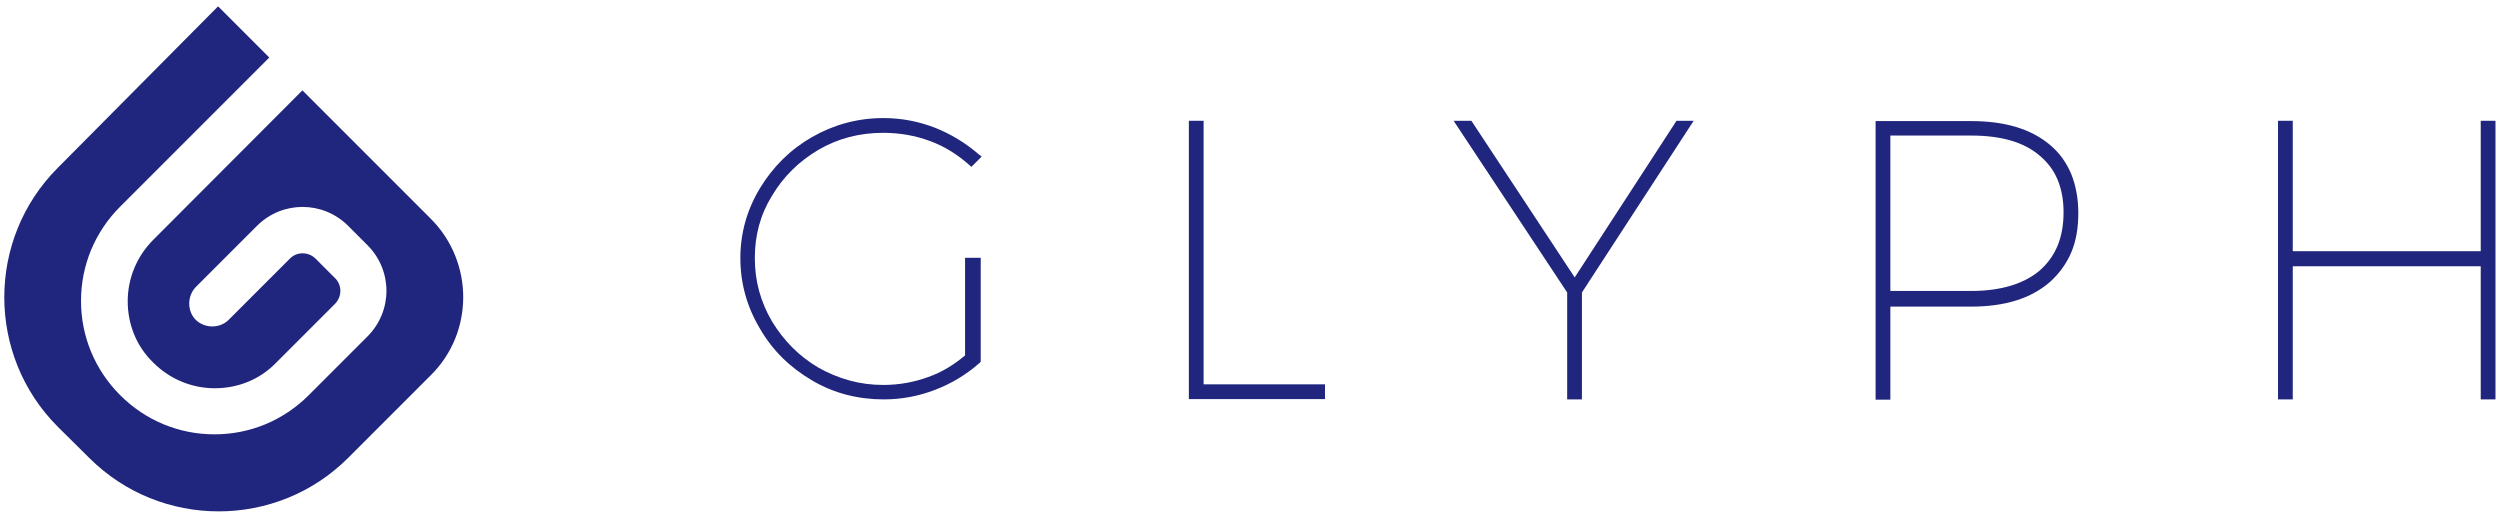
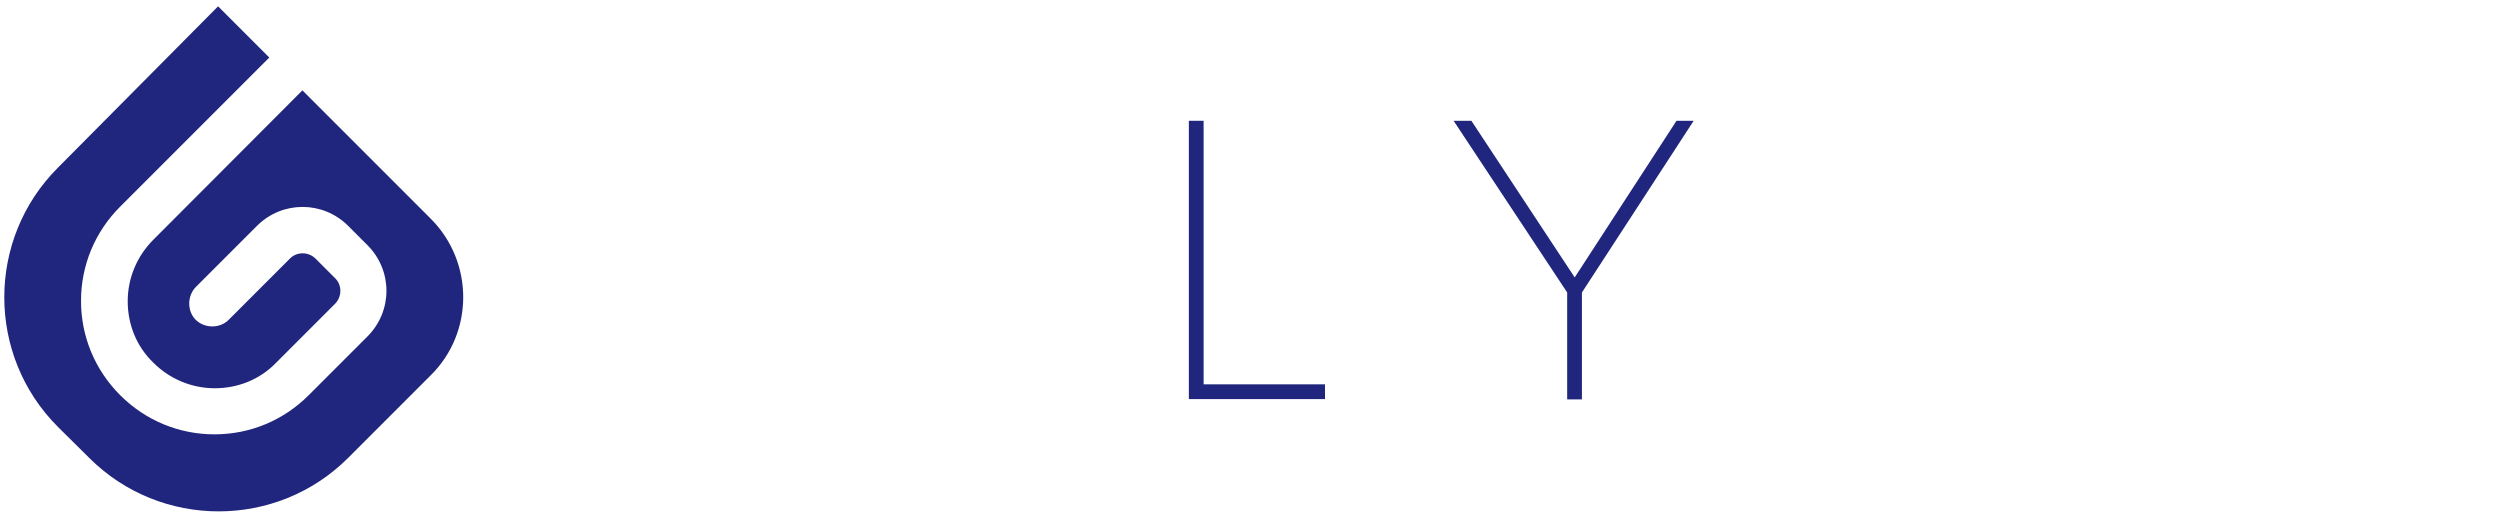
<svg xmlns="http://www.w3.org/2000/svg" version="1.1" id="Layer_1" x="0px" y="0px" viewBox="0 0 830 172" style="enable-background:new 0 0 830 172;" xml:space="preserve">
  <style type="text/css">
	.st0{fill:#20267D;}
</style>
  <path id="Mark_8_" class="st0" d="M142.9,72.5L100.4,30L50.9,79.6c-5.4,5.4-8.5,12.7-8.5,20.4s2.9,15,8.5,20.4  c5.4,5.4,12.7,8.5,20.4,8.5s15-2.9,20.4-8.5l19.5-19.5c2.4-2.4,2.4-6.3,0-8.6l-6.4-6.4c-2.4-2.4-6.3-2.4-8.6,0l-20.3,20.3  c-2.9,2.9-7.9,2.9-10.9,0c-2.9-2.9-2.9-7.9,0-10.9L85.3,75c8.4-8.4,21.9-8.4,30.3,0l6.4,6.4c8.4,8.4,8.4,21.9,0,30.3l-19.5,19.5  c-8.4,8.4-19.5,13-31.3,13s-22.9-4.6-31.3-13s-13-19.5-13-31.3s4.6-22.9,13-31.3l49.5-49.5l-17-17L19.2,55.7  c-23.7,23.7-23.7,62.3,0,86L29.6,152c23.7,23.7,62.3,23.7,86,0l27.4-27.4C157.4,110.4,157.4,86.9,142.9,72.5z" />
  <g>
-     <path class="st0" d="M256.3,65L256.3,65c3.8-6.4,9-11.5,15.5-15.3s13.7-5.6,21.4-5.6c5.5,0,10.6,0.9,15.5,2.7s9.2,4.5,13,7.9   l0.8,0.7l3.4-3.4l-1-0.8c-4.3-3.7-9.2-6.7-14.5-8.8l0,0l0,0c-5.5-2.1-11.1-3.2-17.1-3.2c-8.6,0-16.5,2.2-23.7,6.3l0,0l0,0   c-7.3,4.2-13,9.9-17.3,17s-6.5,14.9-6.5,23.2c0,8.4,2.2,16.2,6.5,23.4c4.2,7.3,10,12.9,17.3,17.2c7.3,4.3,15.3,6.3,23.8,6.3   c6,0,11.7-1.1,17.1-3.2c5.5-2.1,10.4-5.1,14.7-8.9l0.4-0.4v-33v-0.3v-1.2h-5.2V118c-3.7,3.1-7.7,5.6-12.3,7.2l0,0l0,0   c-4.7,1.7-9.6,2.6-14.9,2.6c-7.7,0-14.8-2-21.4-5.7c-6.5-3.8-11.6-9-15.5-15.4c-3.8-6.5-5.7-13.4-5.7-21   C250.6,78.2,252.4,71.3,256.3,65L256.3,65z" />
    <path class="st0" d="M252.3,109.3L252.3,109.3L252.3,109.3z" />
    <polygon class="st0" points="399.6,40.1 394.7,40.1 394.7,41.3 394.7,132.5 439.9,132.5 439.9,127.6 399.6,127.6  " />
    <polygon class="st0" points="556.6,40.1 522.8,92.1 488.5,40.1 482.6,40.1 520.3,97.1 520.3,132.6 525.2,132.6 525.2,97.1    562.3,40.1 560.1,40.1  " />
-     <path class="st0" d="M680.6,48.1c-6.3-5.3-15-7.9-26.2-7.9h-31.7v92.5h4.9v-30.9h26.8c11.2,0,19.9-2.7,26.2-8.2l0,0l0,0   c3.1-2.8,5.5-6.1,7.1-9.9s2.3-8.2,2.3-13c0-4.7-0.8-9-2.3-12.8C686.1,54,683.7,50.7,680.6,48.1z M677.2,89.8   c-5.2,4.4-12.8,6.8-22.8,6.8h-26.8V45h26.8c10,0,17.6,2.2,22.8,6.7l0,0c2.6,2.2,4.6,4.8,5.9,7.9c1.3,3.1,2,6.7,2,10.9   C685.1,79,682.4,85.2,677.2,89.8z" />
-     <polygon class="st0" points="823.6,40.1 823.6,83.4 761.2,83.4 761.2,40.1 756.3,40.1 756.3,41.3 756.3,132.6 761.2,132.6    761.2,88.4 823.6,88.4 823.6,132.6 828.5,132.6 828.5,40.1  " />
  </g>
</svg>